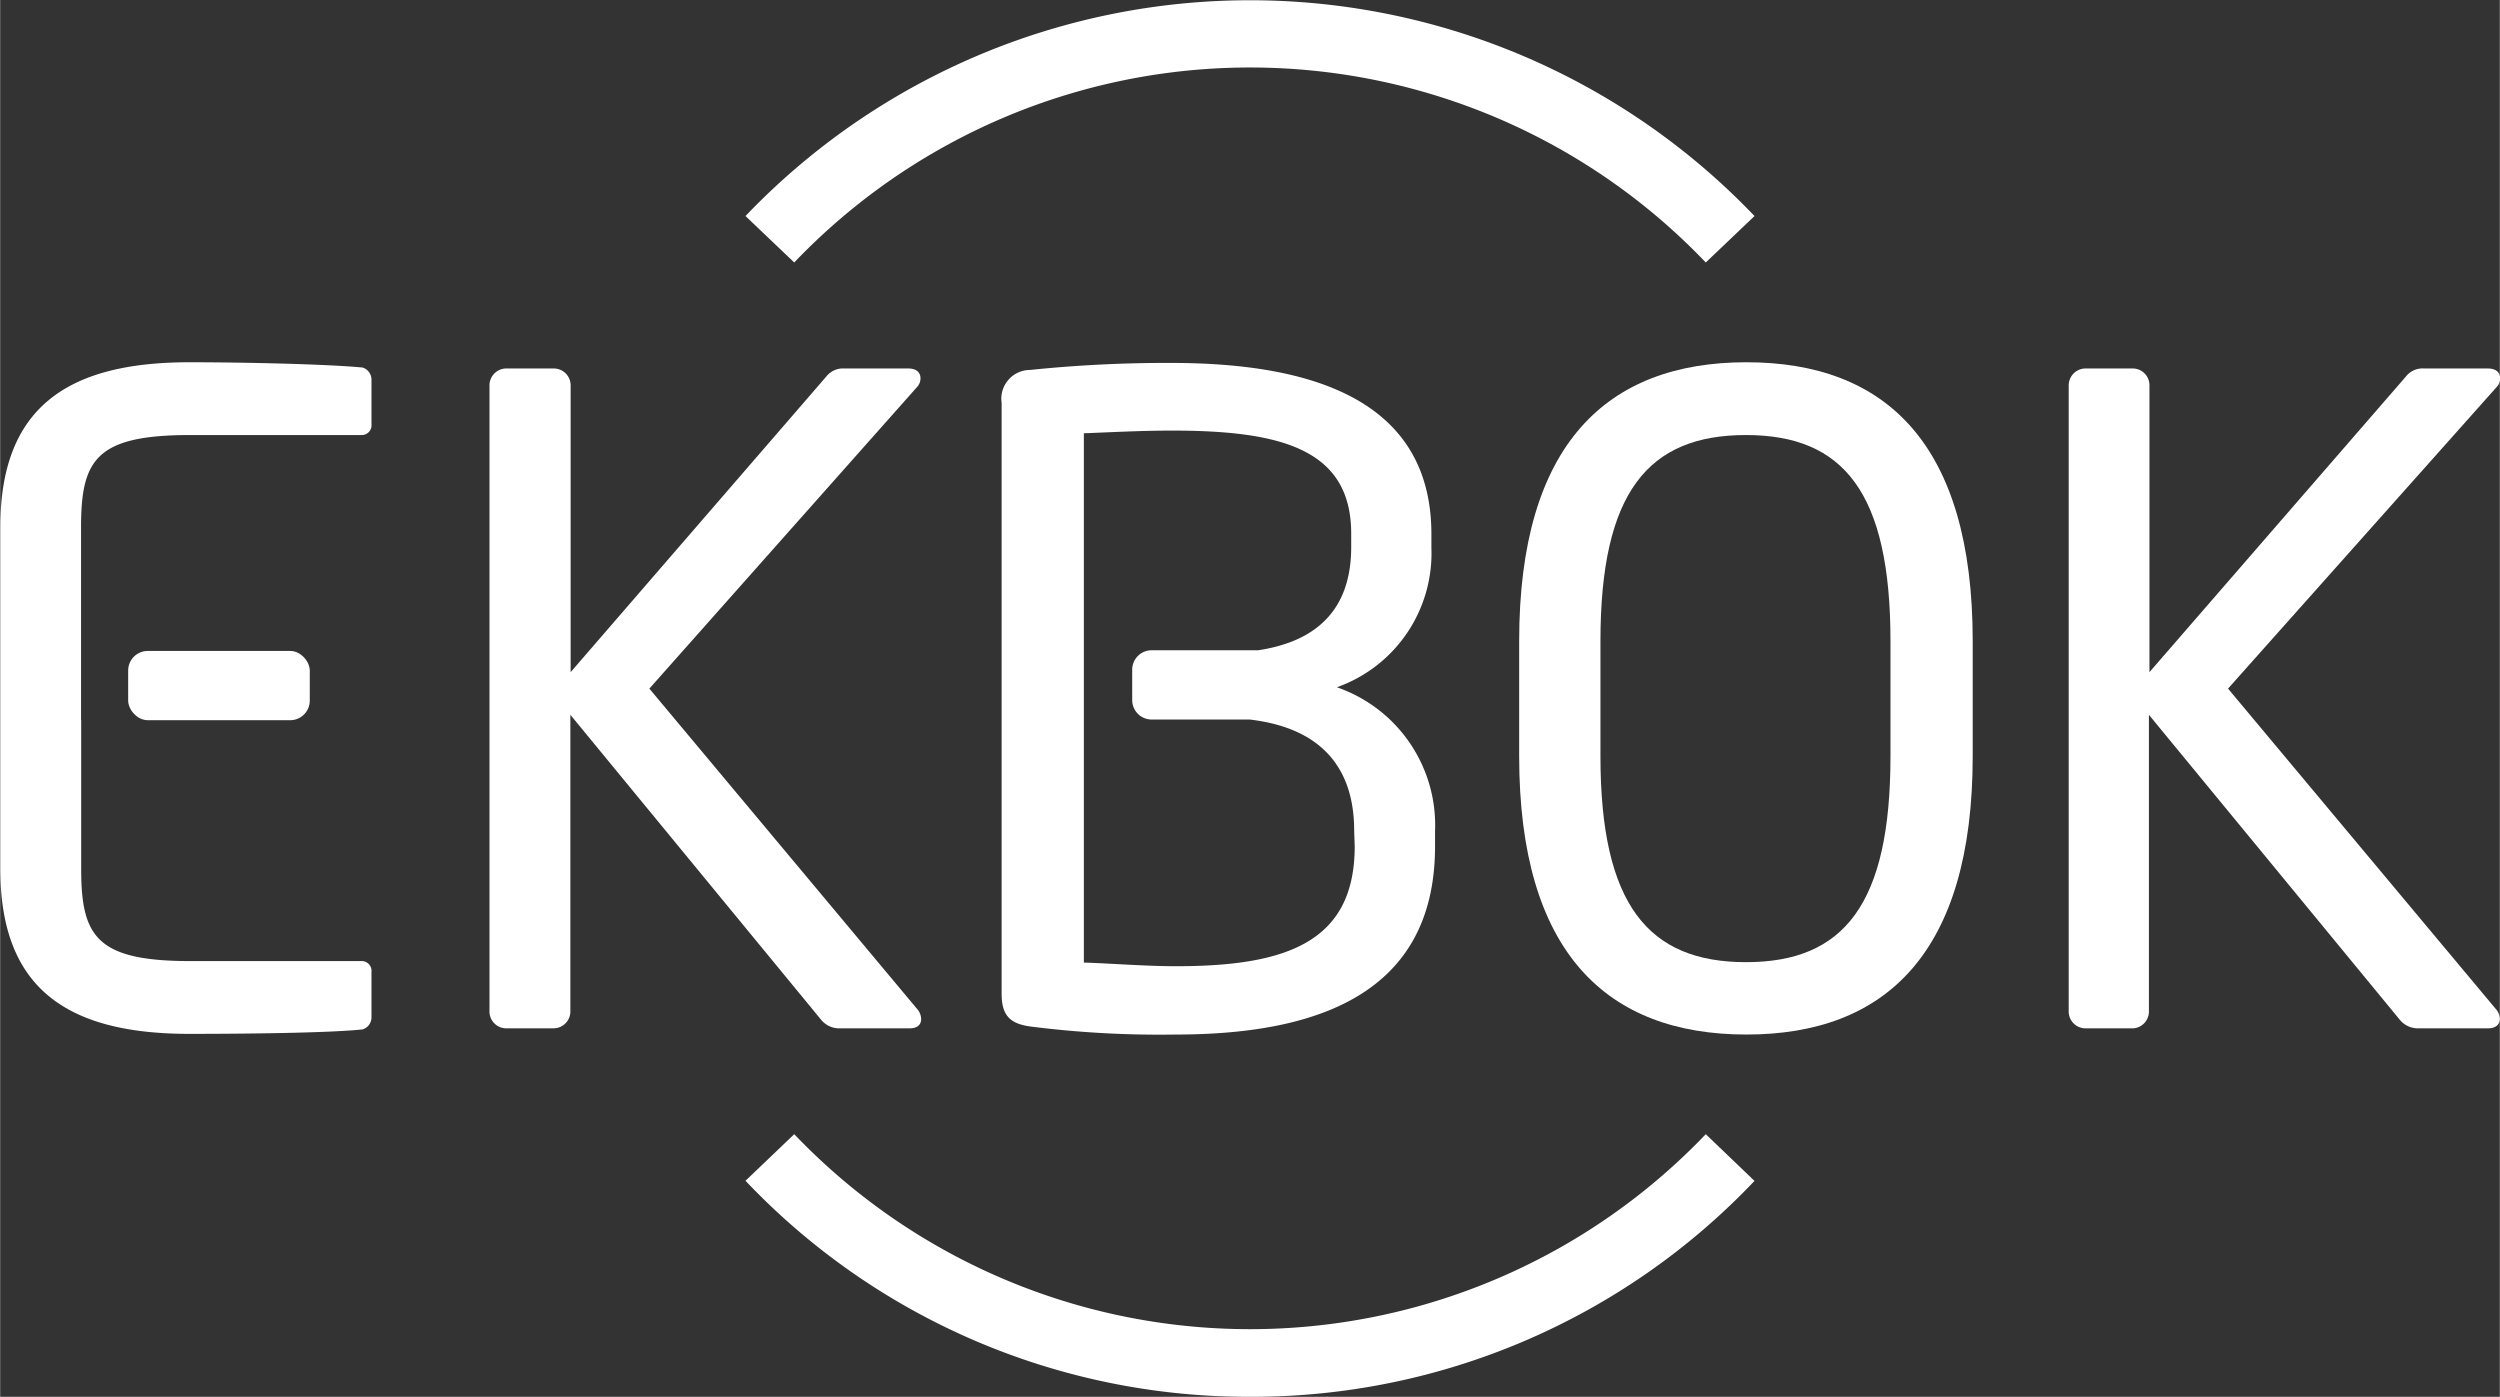
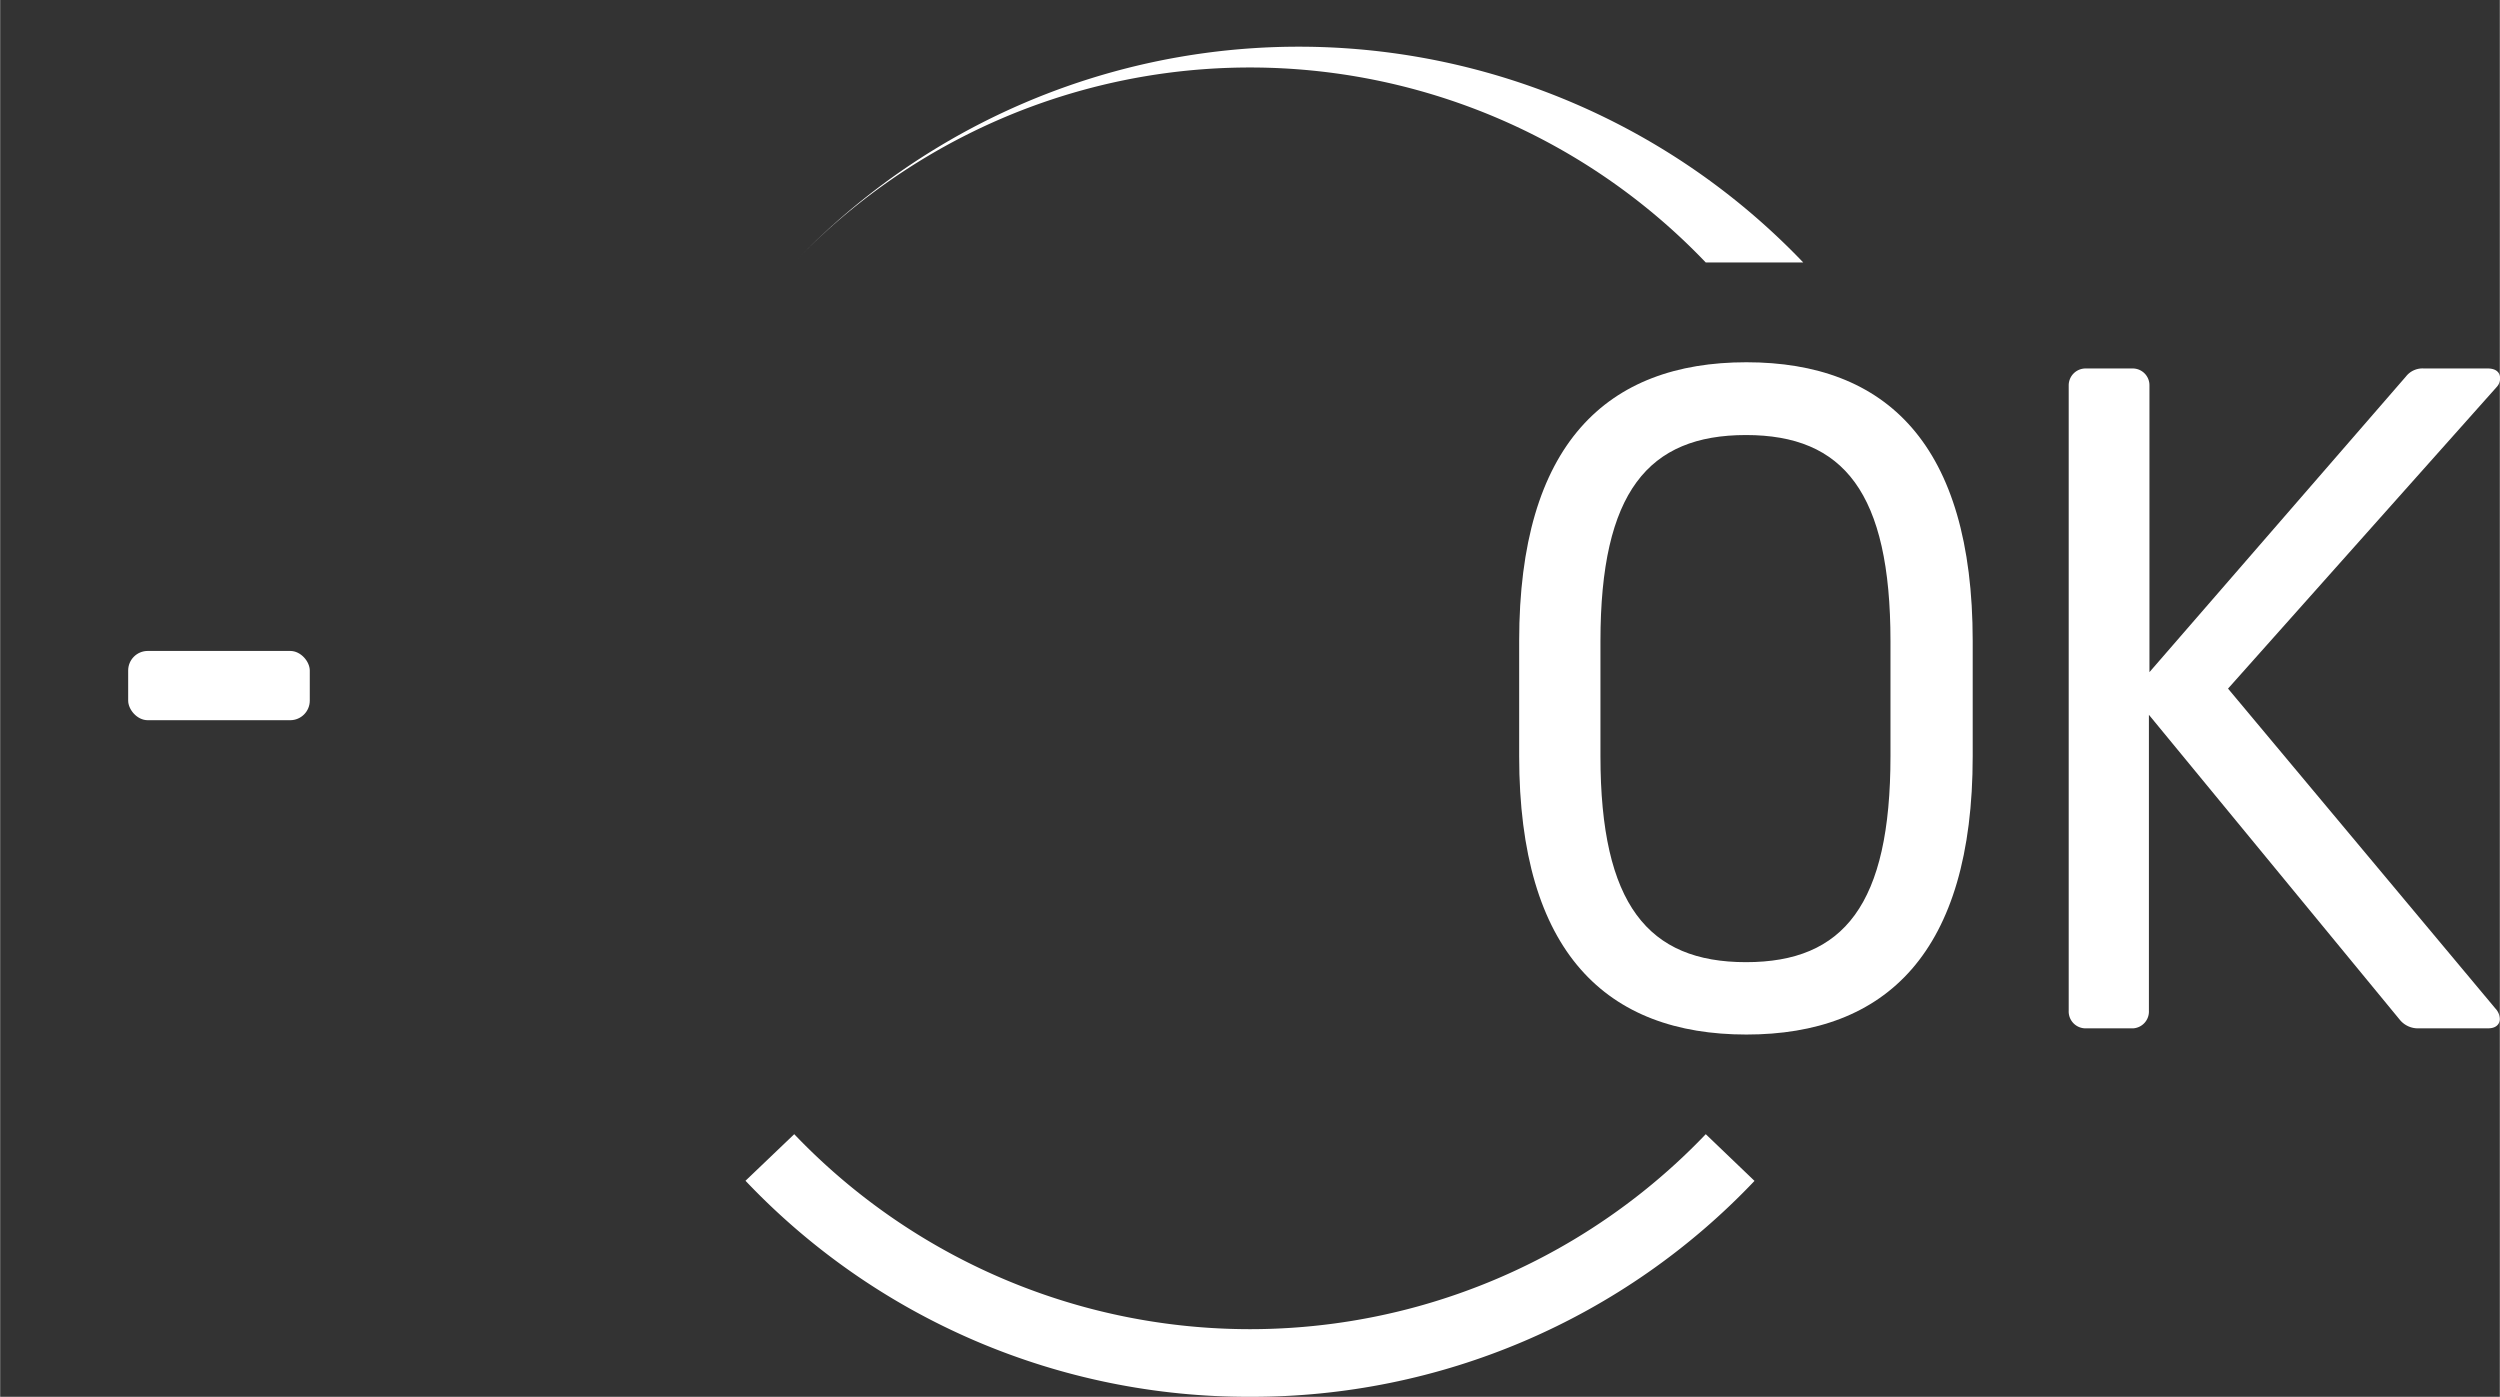
<svg xmlns="http://www.w3.org/2000/svg" width="65.31mm" height="36.49mm" viewBox="0 0 185.13 103.45">
  <rect x="0" y="0" width="185.13" height="103.45" fill="#333333" stroke="none" />
  <defs>
    <style>.a{fill:#fff;}</style>
  </defs>
  <title>Artboard 1</title>
-   <path class="a" d="M126.32,19.44a46.67,46.67,0,0,0-67.51,0L55.2,16a51.67,51.67,0,0,1,74.73,0Z" />
+   <path class="a" d="M126.32,19.44a46.67,46.67,0,0,0-67.51,0a51.67,51.67,0,0,1,74.73,0Z" />
  <path class="a" d="M92.56,103.45a51.29,51.29,0,0,1-37.36-16L58.81,84a46.67,46.67,0,0,0,67.51,0l3.61,3.46A51.29,51.29,0,0,1,92.56,103.45Z" />
-   <path class="a" d="M6,53.34v11c0,5,1.11,6.84,8.09,6.84H26.77a.72.72,0,0,1,.73.79v3.35a.93.93,0,0,1-.66.92c-2.5.27-8.95.33-12.83.33-9.21,0-14-3.48-14-12.23V39.06c0-8.75,4.8-12.23,14-12.23,3.88,0,10.07.13,12.83.39a.94.94,0,0,1,.66.92v3.29a.72.72,0,0,1-.73.79H14.08c-7,0-8.09,1.84-8.09,6.84V53.34Z" />
-   <path class="a" d="M67.36,76.16H62.22a1.73,1.73,0,0,1-1.44-.66L42.23,52.94V74.85A1.25,1.25,0,0,1,41,76.16H37.42a1.25,1.25,0,0,1-1.18-1.31V28.54a1.25,1.25,0,0,1,1.25-1.25H41a1.25,1.25,0,0,1,1.25,1.25V49.78l18.94-21.9a1.57,1.57,0,0,1,1.32-.59h4.73c.66,0,.92.33.92.72a.93.93,0,0,1-.26.66L48.08,51l19.8,23.69a1.17,1.17,0,0,1,.33.78C68.21,75.83,68,76.16,67.36,76.16Z" />
  <path class="a" d="M129.33,76.62C119,76.62,112.5,70.57,112.5,56V47.48c0-14.6,6.5-20.65,16.83-20.65s16.76,6.05,16.76,20.65V56C146.09,70.57,139.65,76.62,129.33,76.62ZM140,47.48c0-11-3.47-15.26-10.7-15.26s-10.78,4.21-10.78,15.26V56c0,11,3.54,15.26,10.78,15.26S140,67,140,56Z" />
  <path class="a" d="M184.27,76.16h-5.13a1.73,1.73,0,0,1-1.44-.66L159.14,52.94V74.85A1.25,1.25,0,0,1,158,76.16h-3.62a1.25,1.25,0,0,1-1.18-1.31V28.54a1.25,1.25,0,0,1,1.25-1.25h3.49a1.24,1.24,0,0,1,1.24,1.25V49.78l19-21.9a1.55,1.55,0,0,1,1.32-.59h4.73c.66,0,.92.33.92.72a.93.93,0,0,1-.26.66L165,51l19.8,23.69a1.17,1.17,0,0,1,.33.78C185.13,75.83,184.87,76.16,184.27,76.16Z" />
  <rect class="a" x="9.48" y="48.21" width="13.45" height="5.13" rx="1.45" ry="1.45" />
-   <path class="a" d="M99,50.9a10.53,10.53,0,0,0,7-10.33v-1c0-9.93-8.81-12.69-19.27-12.69a98.13,98.13,0,0,0-10.46.52,2.13,2.13,0,0,0-2.1,2.44V73.6c0,1.64.65,2.23,2.17,2.43a75.63,75.63,0,0,0,10.72.59c10.26,0,19.21-2.89,19.21-13.94V61.56A10.81,10.81,0,0,0,99,50.9Zm1.32,11.78c0,7.1-5.06,8.88-13.22,8.88-2.3,0-4.67-.2-6.84-.27V32.09c1.84-.07,4.27-.2,6.51-.2,8,0,13.29,1.32,13.29,7.63v1c0,3.59-1.54,6.83-6.89,7.64H85.29a1.44,1.44,0,0,0-1.45,1.45v2.23a1.44,1.44,0,0,0,1.45,1.45h7.25c6,.7,7.74,4.32,7.74,8.22Z" />
</svg>